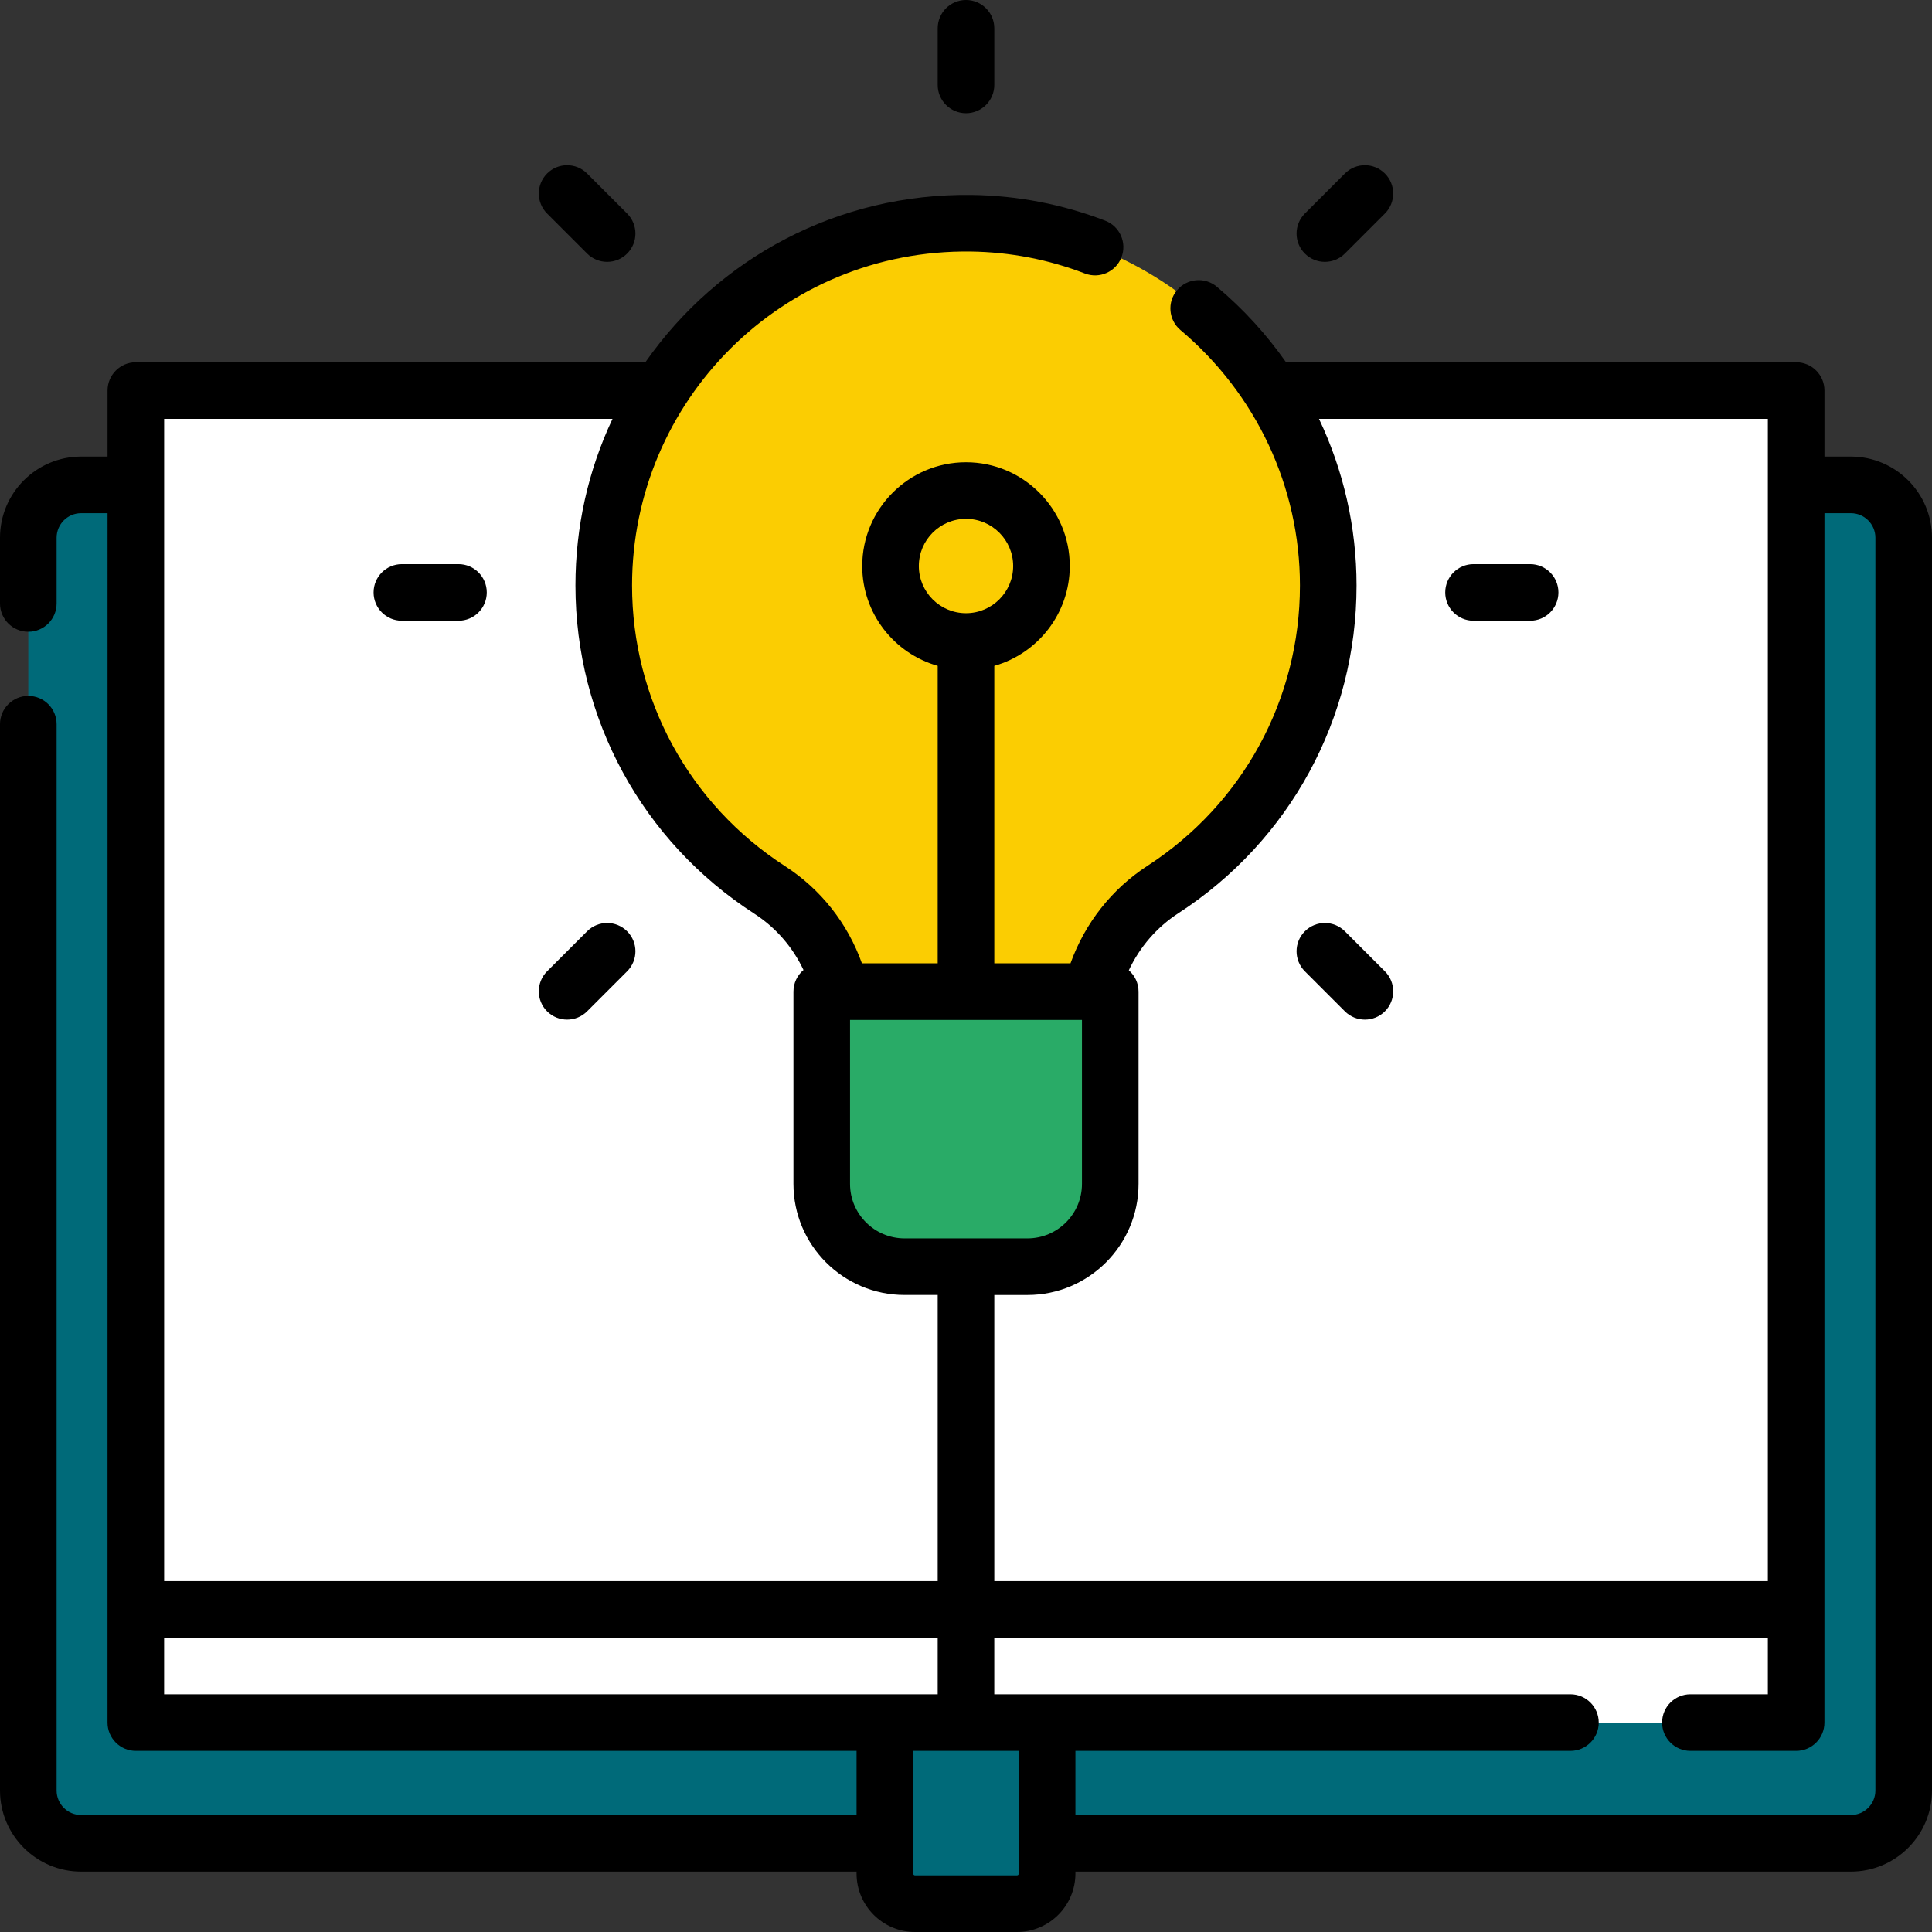
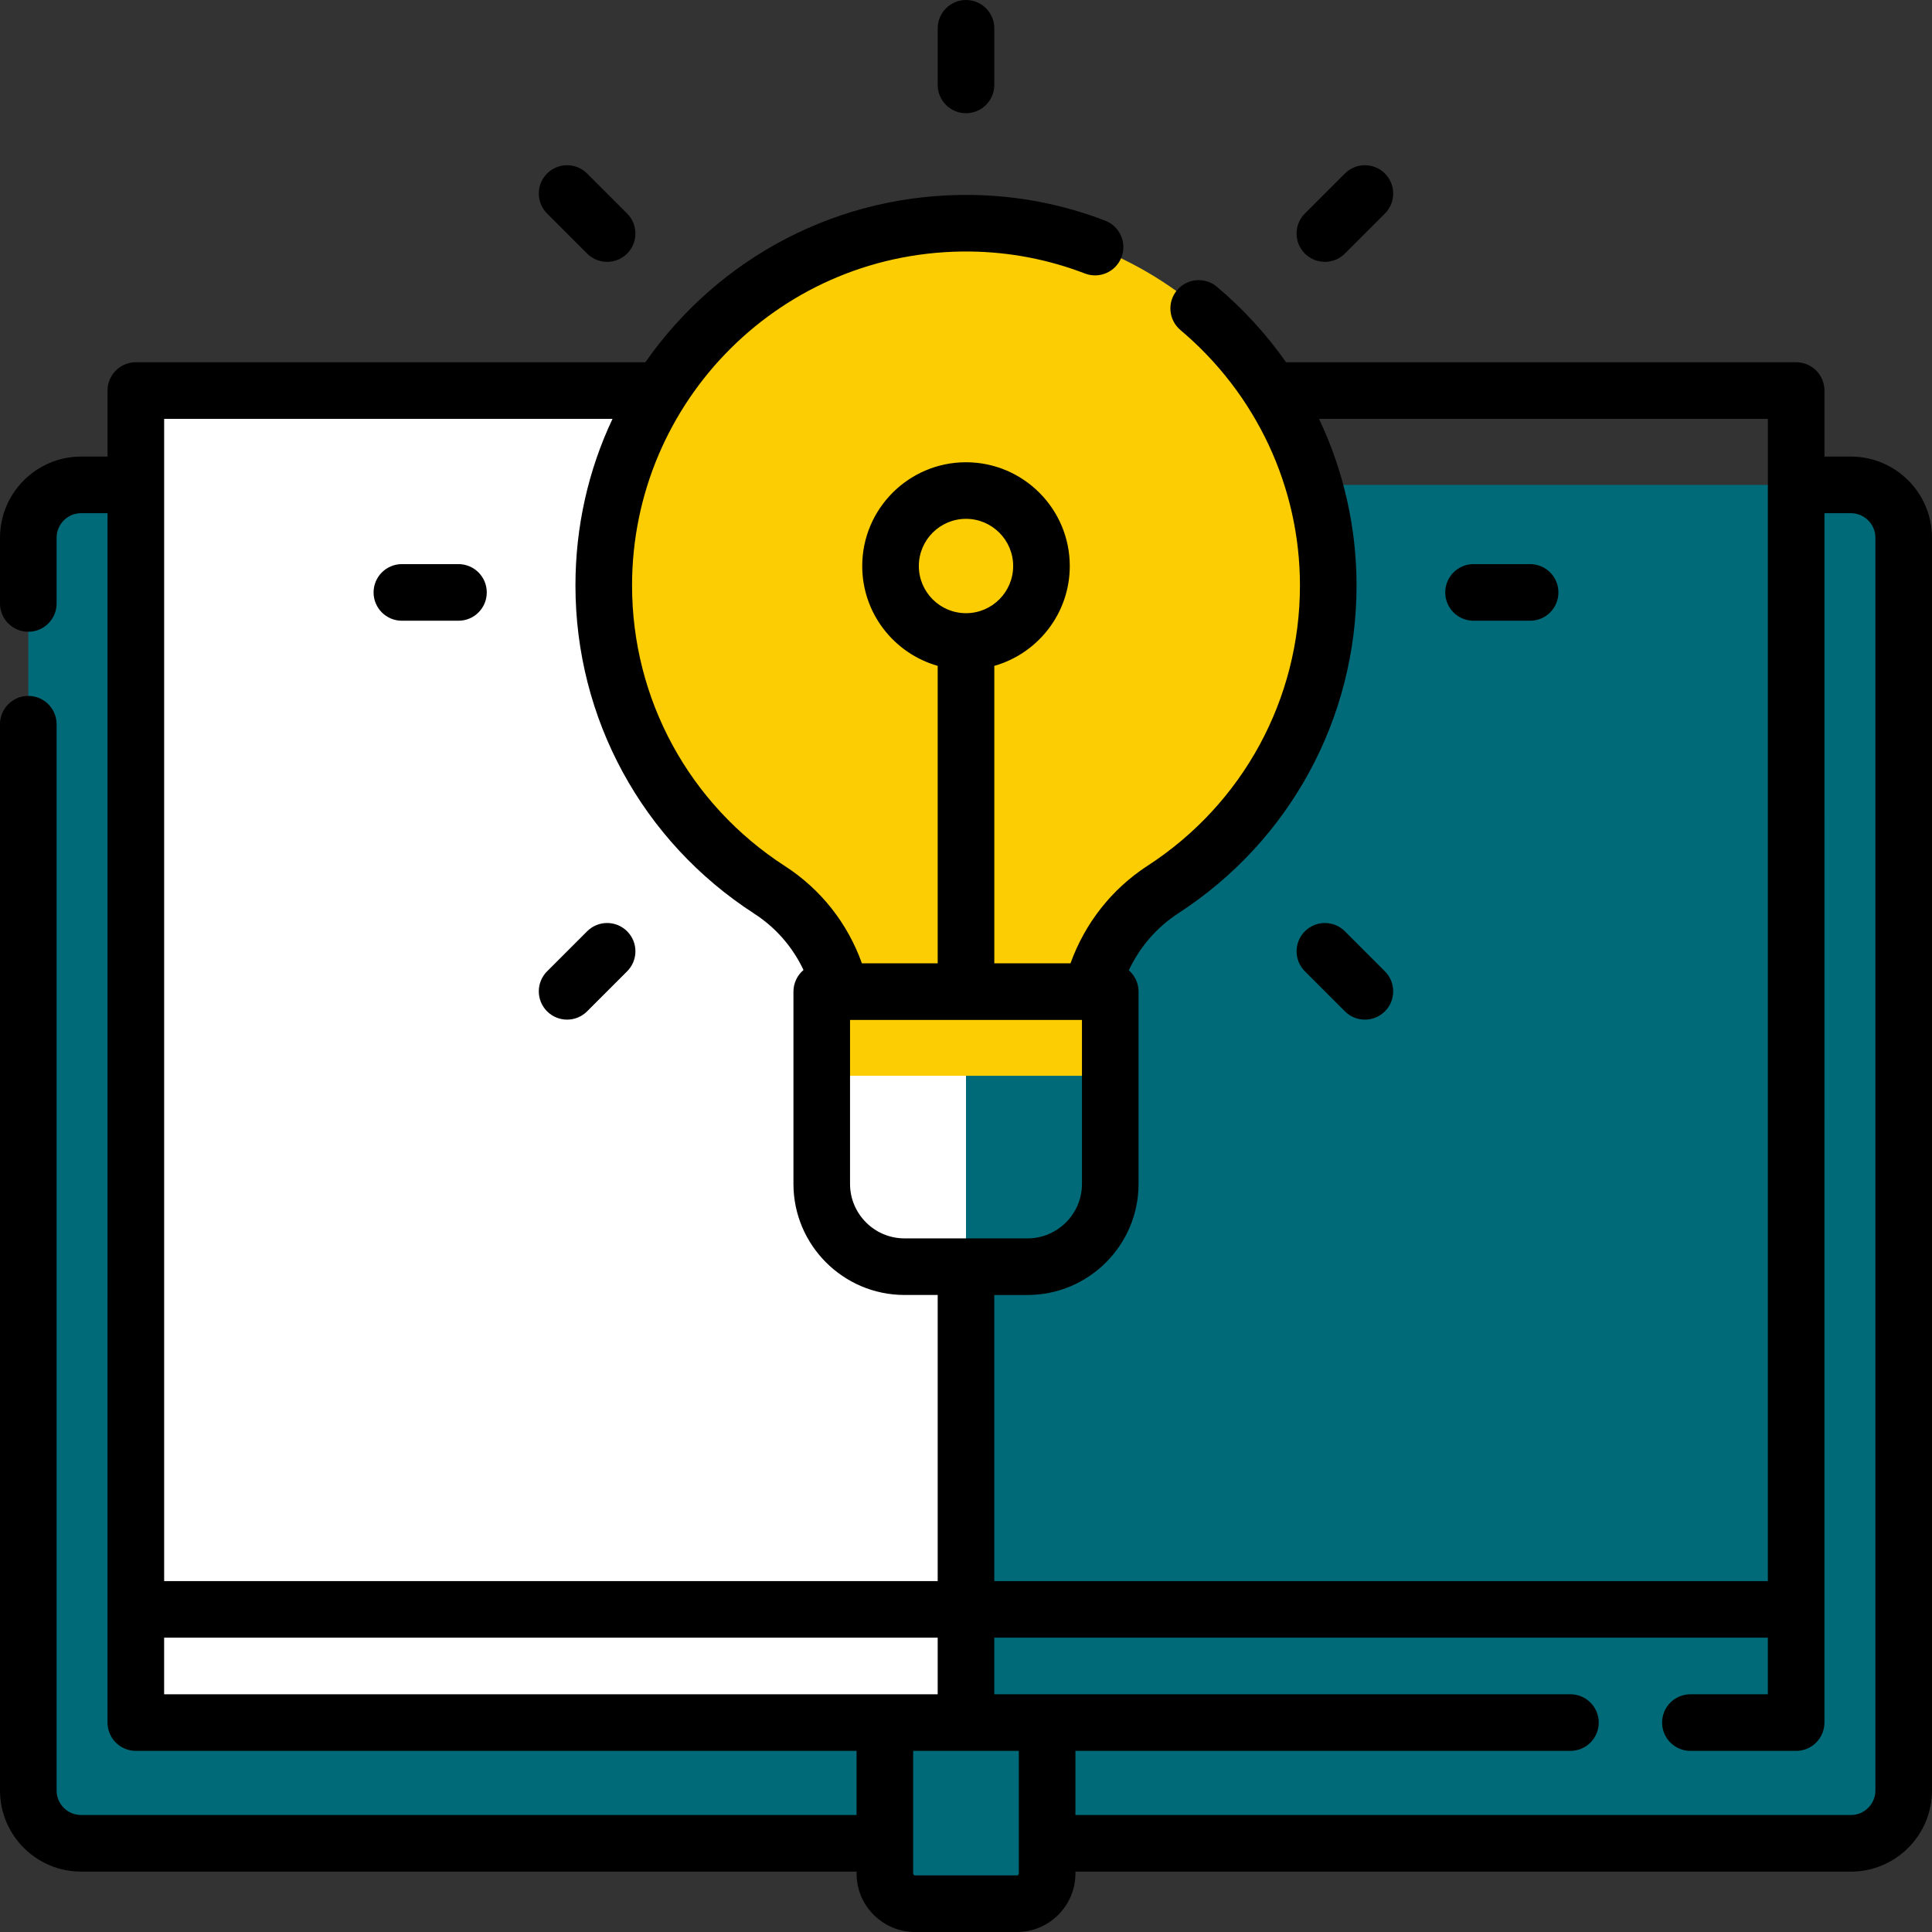
<svg xmlns="http://www.w3.org/2000/svg" width="80" height="80" viewBox="0 0 80 80" fill="none">
  <rect x="0" y="0" width="80" height="80" fill="#333333" stroke="none" />
  <g clip-path="url(#clip0_164_4060)">
    <path d="M76.641 76.328H3.359C2.151 76.328 1.172 75.349 1.172 74.141V22.266C1.172 21.058 2.151 20.078 3.359 20.078H76.641C77.849 20.078 78.828 21.058 78.828 22.266V74.141C78.828 75.349 77.849 76.328 76.641 76.328Z" fill="#006A79" />
    <path d="M5.625 16.172H40V66.641H5.625V16.172Z" fill="white" />
-     <path d="M40 16.172H74.375V66.641H40V16.172Z" fill="white" />
    <path d="M5.625 66.641H40V71.328H5.625V66.641Z" fill="white" />
-     <path d="M40 66.641H74.375V71.328H40V66.641Z" fill="white" />
    <path d="M42.109 78.828H37.891C37.2 78.828 36.641 78.268 36.641 77.578V71.328H43.359V77.578C43.359 78.268 42.8 78.828 42.109 78.828Z" fill="#006A79" />
    <path d="M55 24.244C54.999 29.519 52.276 34.158 48.159 36.831C46.168 38.123 45 40.364 45 42.737V44.547H35V42.66C35 40.319 33.835 38.118 31.869 36.849C27.735 34.179 25 29.53 25 24.243C25 15.887 31.832 9.127 40.214 9.244C48.376 9.358 55.001 16.082 55 24.244Z" fill="#FBCD02" />
-     <path d="M42.545 52.45H37.455C35.562 52.45 34.026 50.915 34.026 49.022V41.062H45.974V49.022C45.974 50.915 44.438 52.45 42.545 52.45Z" fill="#29AB67" />
-     <path d="M40 26.562C41.726 26.562 43.125 25.163 43.125 23.438C43.125 21.712 41.726 20.312 40 20.312C38.274 20.312 36.875 21.712 36.875 23.438C36.875 25.163 38.274 26.562 40 26.562Z" fill="#FBCD02" />
    <path d="M76.641 18.906H75.547V16.172C75.547 15.525 75.022 15 74.375 15H53.252C52.447 13.852 51.489 12.8 50.39 11.875C49.895 11.458 49.156 11.521 48.739 12.016C48.322 12.511 48.385 13.25 48.88 13.667C52.025 16.317 53.828 20.172 53.828 24.244C53.828 28.946 51.47 33.284 47.52 35.848C46.038 36.81 44.927 38.223 44.327 39.89H41.172V27.572C42.973 27.061 44.297 25.401 44.297 23.438C44.297 21.068 42.369 19.141 40 19.141C37.631 19.141 35.703 21.068 35.703 23.438C35.703 25.401 37.027 27.061 38.828 27.572V39.89H35.69C35.097 38.231 33.989 36.823 32.505 35.864C28.539 33.302 26.172 28.957 26.172 24.242C26.172 16.621 32.373 10.314 40.198 10.415C41.823 10.438 43.413 10.744 44.924 11.325C45.527 11.557 46.206 11.256 46.438 10.652C46.67 10.048 46.369 9.37 45.765 9.138C43.995 8.457 42.133 8.098 40.231 8.072C34.698 8.001 29.749 10.675 26.723 15H5.625C4.978 15 4.453 15.525 4.453 16.172V18.906H3.359C1.507 18.906 0 20.413 0 22.266V24.988C0 25.635 0.525 26.16 1.172 26.16C1.819 26.16 2.344 25.635 2.344 24.988V22.266C2.344 21.706 2.799 21.25 3.359 21.25H4.453C4.453 21.451 4.452 63.343 4.452 71.328C4.452 71.975 4.977 72.5 5.624 72.5H35.468V75.156H3.359C2.799 75.156 2.344 74.701 2.344 74.141V29.988C2.344 29.341 1.819 28.816 1.172 28.816C0.525 28.816 0 29.341 0 29.988V74.141C0 75.993 1.507 77.5 3.359 77.5H35.468V77.578C35.468 78.914 36.554 80 37.89 80H42.109C43.444 80 44.531 78.914 44.531 77.578V77.5H76.641C78.493 77.5 80 75.993 80 74.141V22.266C80 20.413 78.493 18.906 76.641 18.906ZM38.047 23.438C38.047 22.36 38.923 21.484 40 21.484C41.077 21.484 41.953 22.36 41.953 23.438C41.953 24.515 41.077 25.391 40 25.391C38.923 25.391 38.047 24.515 38.047 23.438ZM48.796 37.814C53.414 34.816 56.172 29.744 56.172 24.244C56.172 21.828 55.63 19.477 54.617 17.344H73.203V65.469H41.172V53.623H42.545C45.082 53.623 47.145 51.559 47.145 49.022V41.062C47.145 40.709 46.989 40.393 46.742 40.178C47.195 39.212 47.9 38.395 48.796 37.814ZM35.198 42.234H44.802V49.022C44.802 50.266 43.789 51.279 42.545 51.279C40.8 51.279 39.339 51.279 37.455 51.279C36.211 51.279 35.198 50.266 35.198 49.022V42.234ZM6.797 17.344H25.363C24.358 19.472 23.828 21.815 23.828 24.242C23.828 29.756 26.596 34.837 31.233 37.833C32.123 38.408 32.823 39.215 33.271 40.166C33.016 40.381 32.855 40.703 32.855 41.062V49.022C32.855 51.558 34.918 53.622 37.455 53.622H38.828V65.469H6.797V17.344ZM6.796 67.812H38.828V70.156H6.796V67.812ZM42.187 77.578C42.187 77.621 42.152 77.656 42.109 77.656H37.89C37.847 77.656 37.812 77.621 37.812 77.578C37.812 76.355 37.812 73.867 37.812 72.5H42.187V77.578ZM77.656 74.141C77.656 74.701 77.201 75.156 76.641 75.156H44.531V72.5H65.028C65.675 72.5 66.2 71.975 66.2 71.328C66.2 70.681 65.675 70.156 65.028 70.156H41.171V67.812H73.203V70.156H69.996C69.349 70.156 68.824 70.681 68.824 71.328C68.824 71.975 69.349 72.5 69.996 72.5H74.374C75.022 72.5 75.546 71.975 75.546 71.328C75.546 68.509 75.547 22.843 75.547 21.25H76.641C77.201 21.25 77.656 21.706 77.656 22.266V74.141Z" fill="black" />
    <path d="M40 4.688C40.647 4.688 41.172 4.163 41.172 3.516V1.172C41.172 0.525 40.647 0 40 0C39.353 0 38.828 0.525 38.828 1.172V3.516C38.828 4.163 39.353 4.688 40 4.688Z" fill="black" />
    <path d="M55.689 10.499L57.346 8.842C57.804 8.384 57.804 7.642 57.346 7.185C56.888 6.727 56.147 6.727 55.689 7.185L54.032 8.842C53.574 9.3 53.574 10.042 54.032 10.5C54.489 10.957 55.231 10.957 55.689 10.499Z" fill="black" />
    <path d="M24.311 41.877L25.968 40.22C26.426 39.762 26.426 39.02 25.968 38.563C25.511 38.105 24.769 38.105 24.311 38.563L22.654 40.22C22.196 40.678 22.196 41.42 22.654 41.878C23.112 42.335 23.854 42.335 24.311 41.877Z" fill="black" />
    <path d="M61.016 25.703H63.359C64.007 25.703 64.531 25.179 64.531 24.531C64.531 23.884 64.007 23.359 63.359 23.359H61.016C60.368 23.359 59.844 23.884 59.844 24.531C59.844 25.179 60.368 25.703 61.016 25.703Z" fill="black" />
    <path d="M16.641 25.703H18.984C19.632 25.703 20.156 25.179 20.156 24.531C20.156 23.884 19.632 23.359 18.984 23.359H16.641C15.993 23.359 15.469 23.884 15.469 24.531C15.469 25.179 15.993 25.703 16.641 25.703Z" fill="black" />
    <path d="M55.689 41.877C56.147 42.335 56.888 42.335 57.346 41.878C57.804 41.42 57.804 40.678 57.346 40.22L55.689 38.563C55.231 38.105 54.489 38.105 54.032 38.563C53.574 39.02 53.574 39.763 54.032 40.22L55.689 41.877Z" fill="black" />
    <path d="M24.311 10.499C24.769 10.957 25.511 10.957 25.968 10.5C26.426 10.042 26.426 9.3 25.968 8.842L24.311 7.185C23.853 6.727 23.111 6.727 22.654 7.185C22.196 7.643 22.196 8.385 22.654 8.842L24.311 10.499Z" fill="black" />
  </g>
  <defs>
    <clipPath id="clip0_164_4060">
      <rect width="80" height="80" fill="white" />
    </clipPath>
  </defs>
</svg>